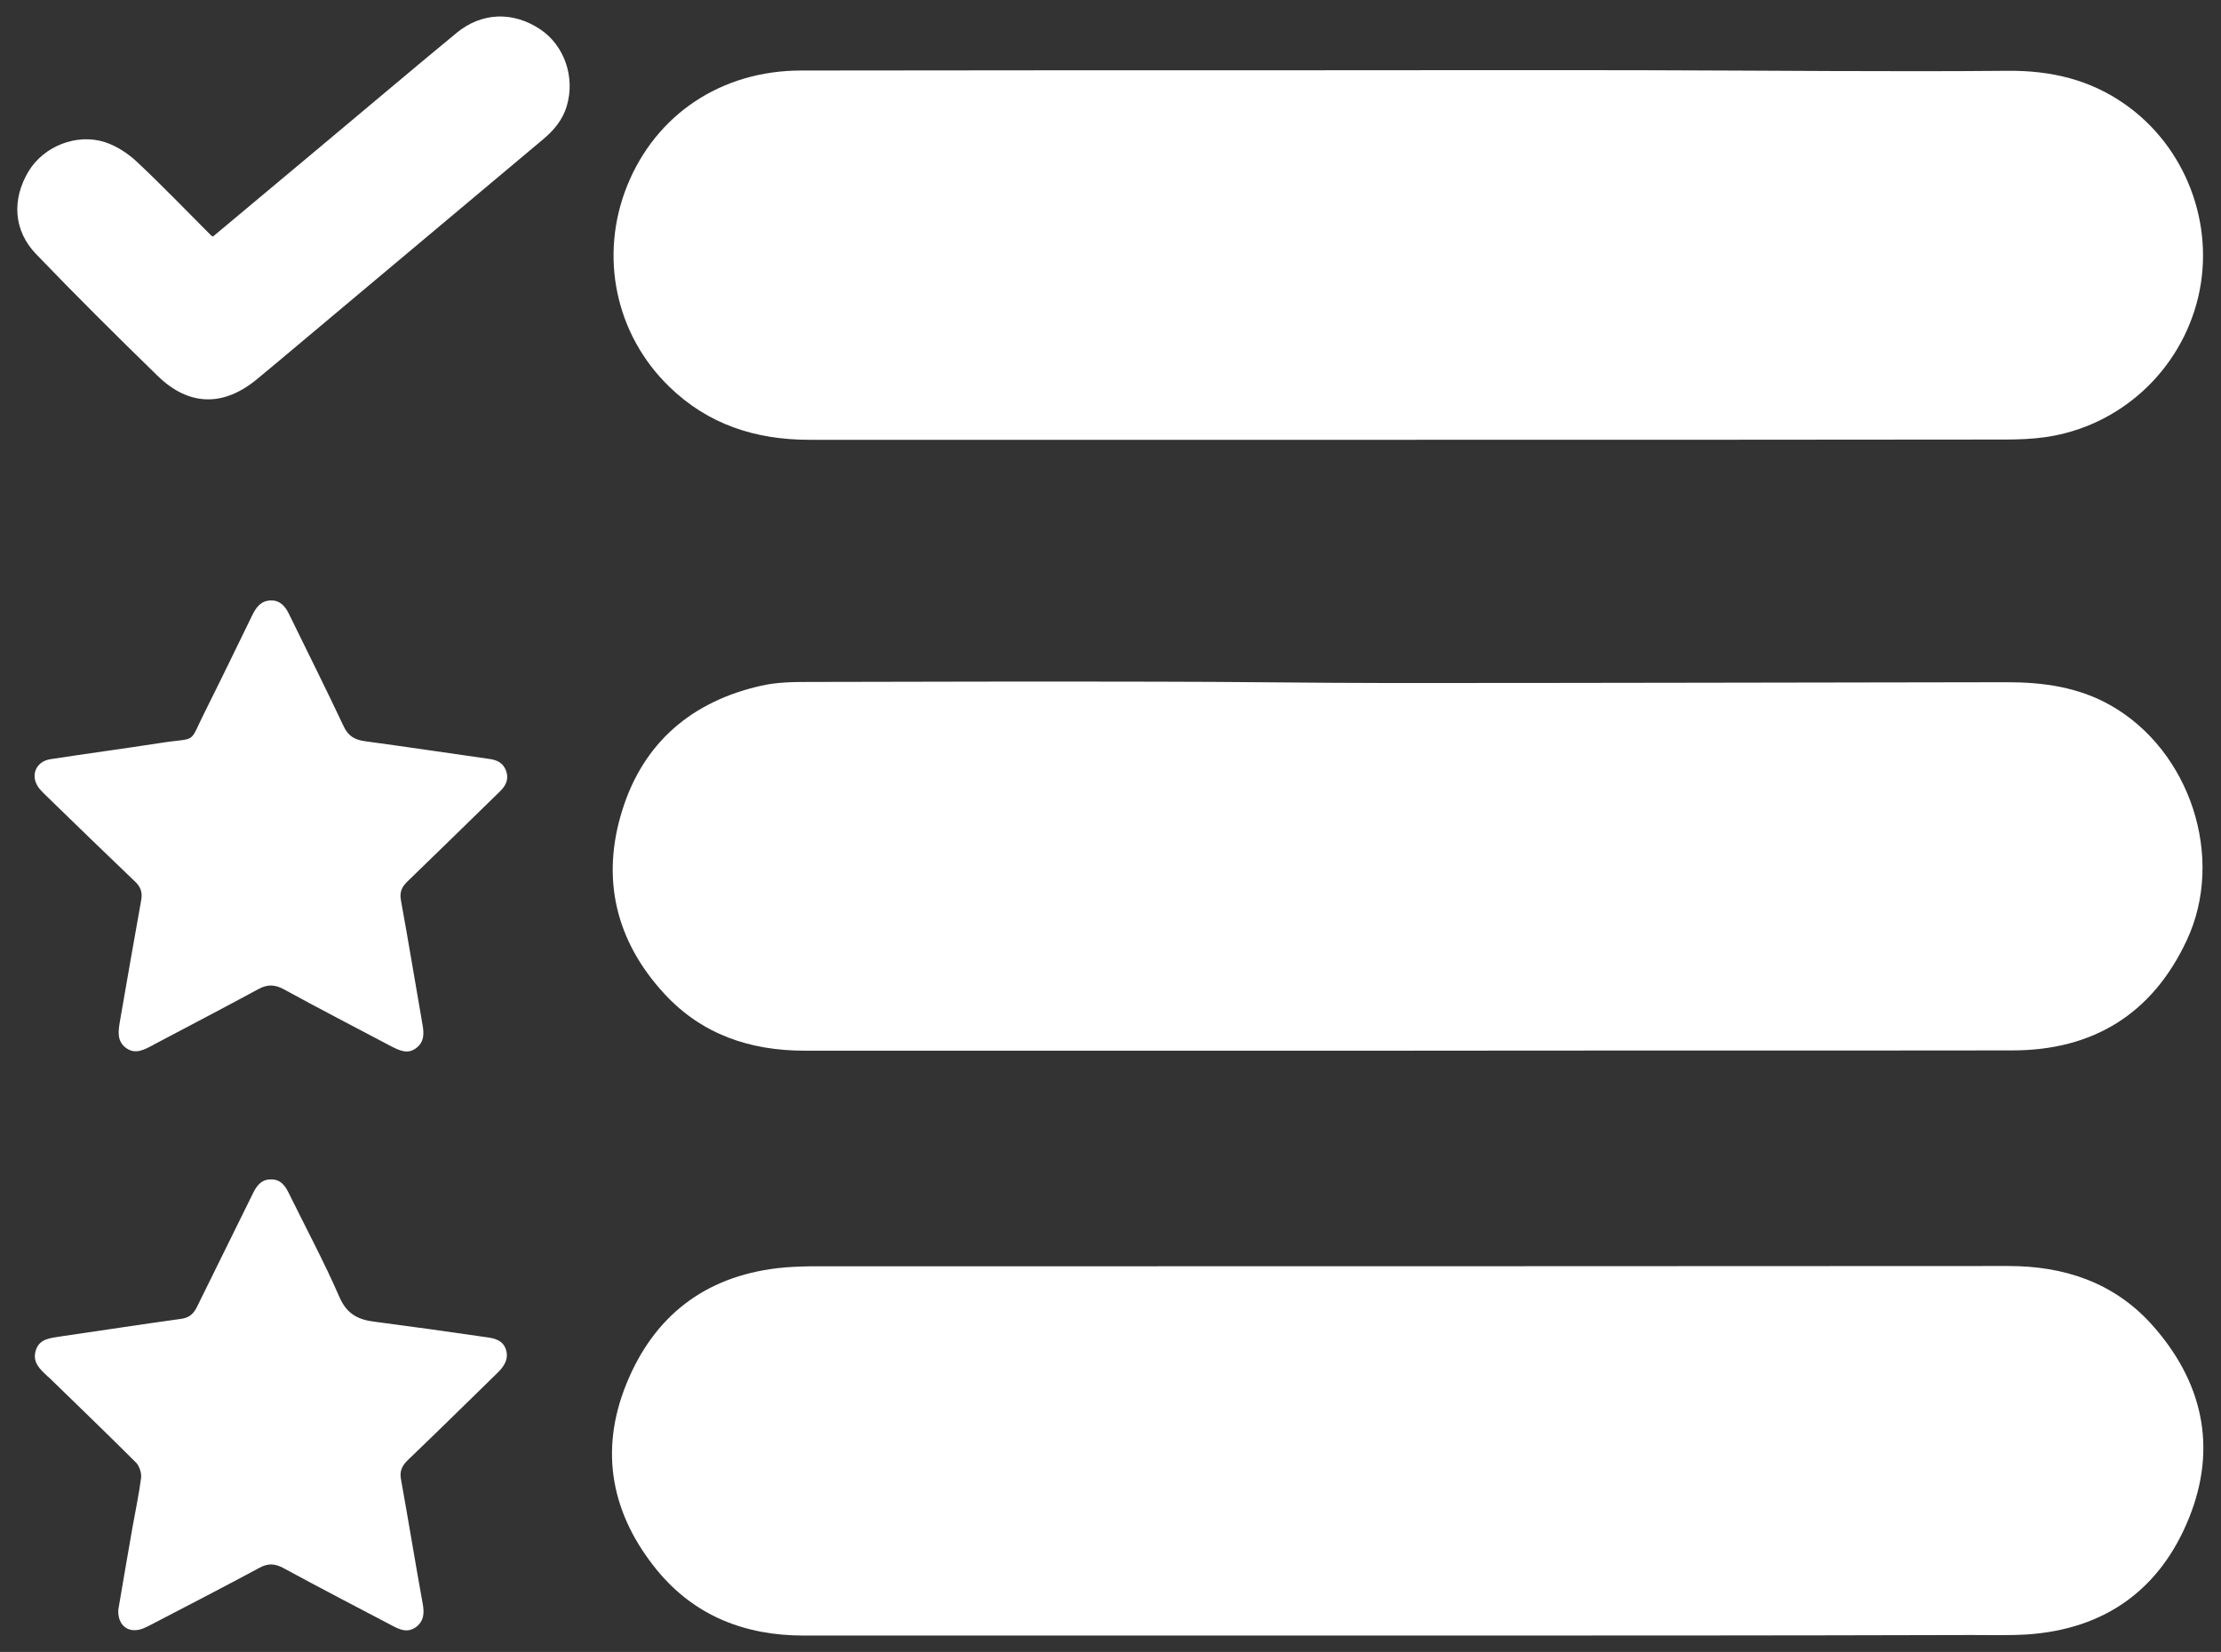
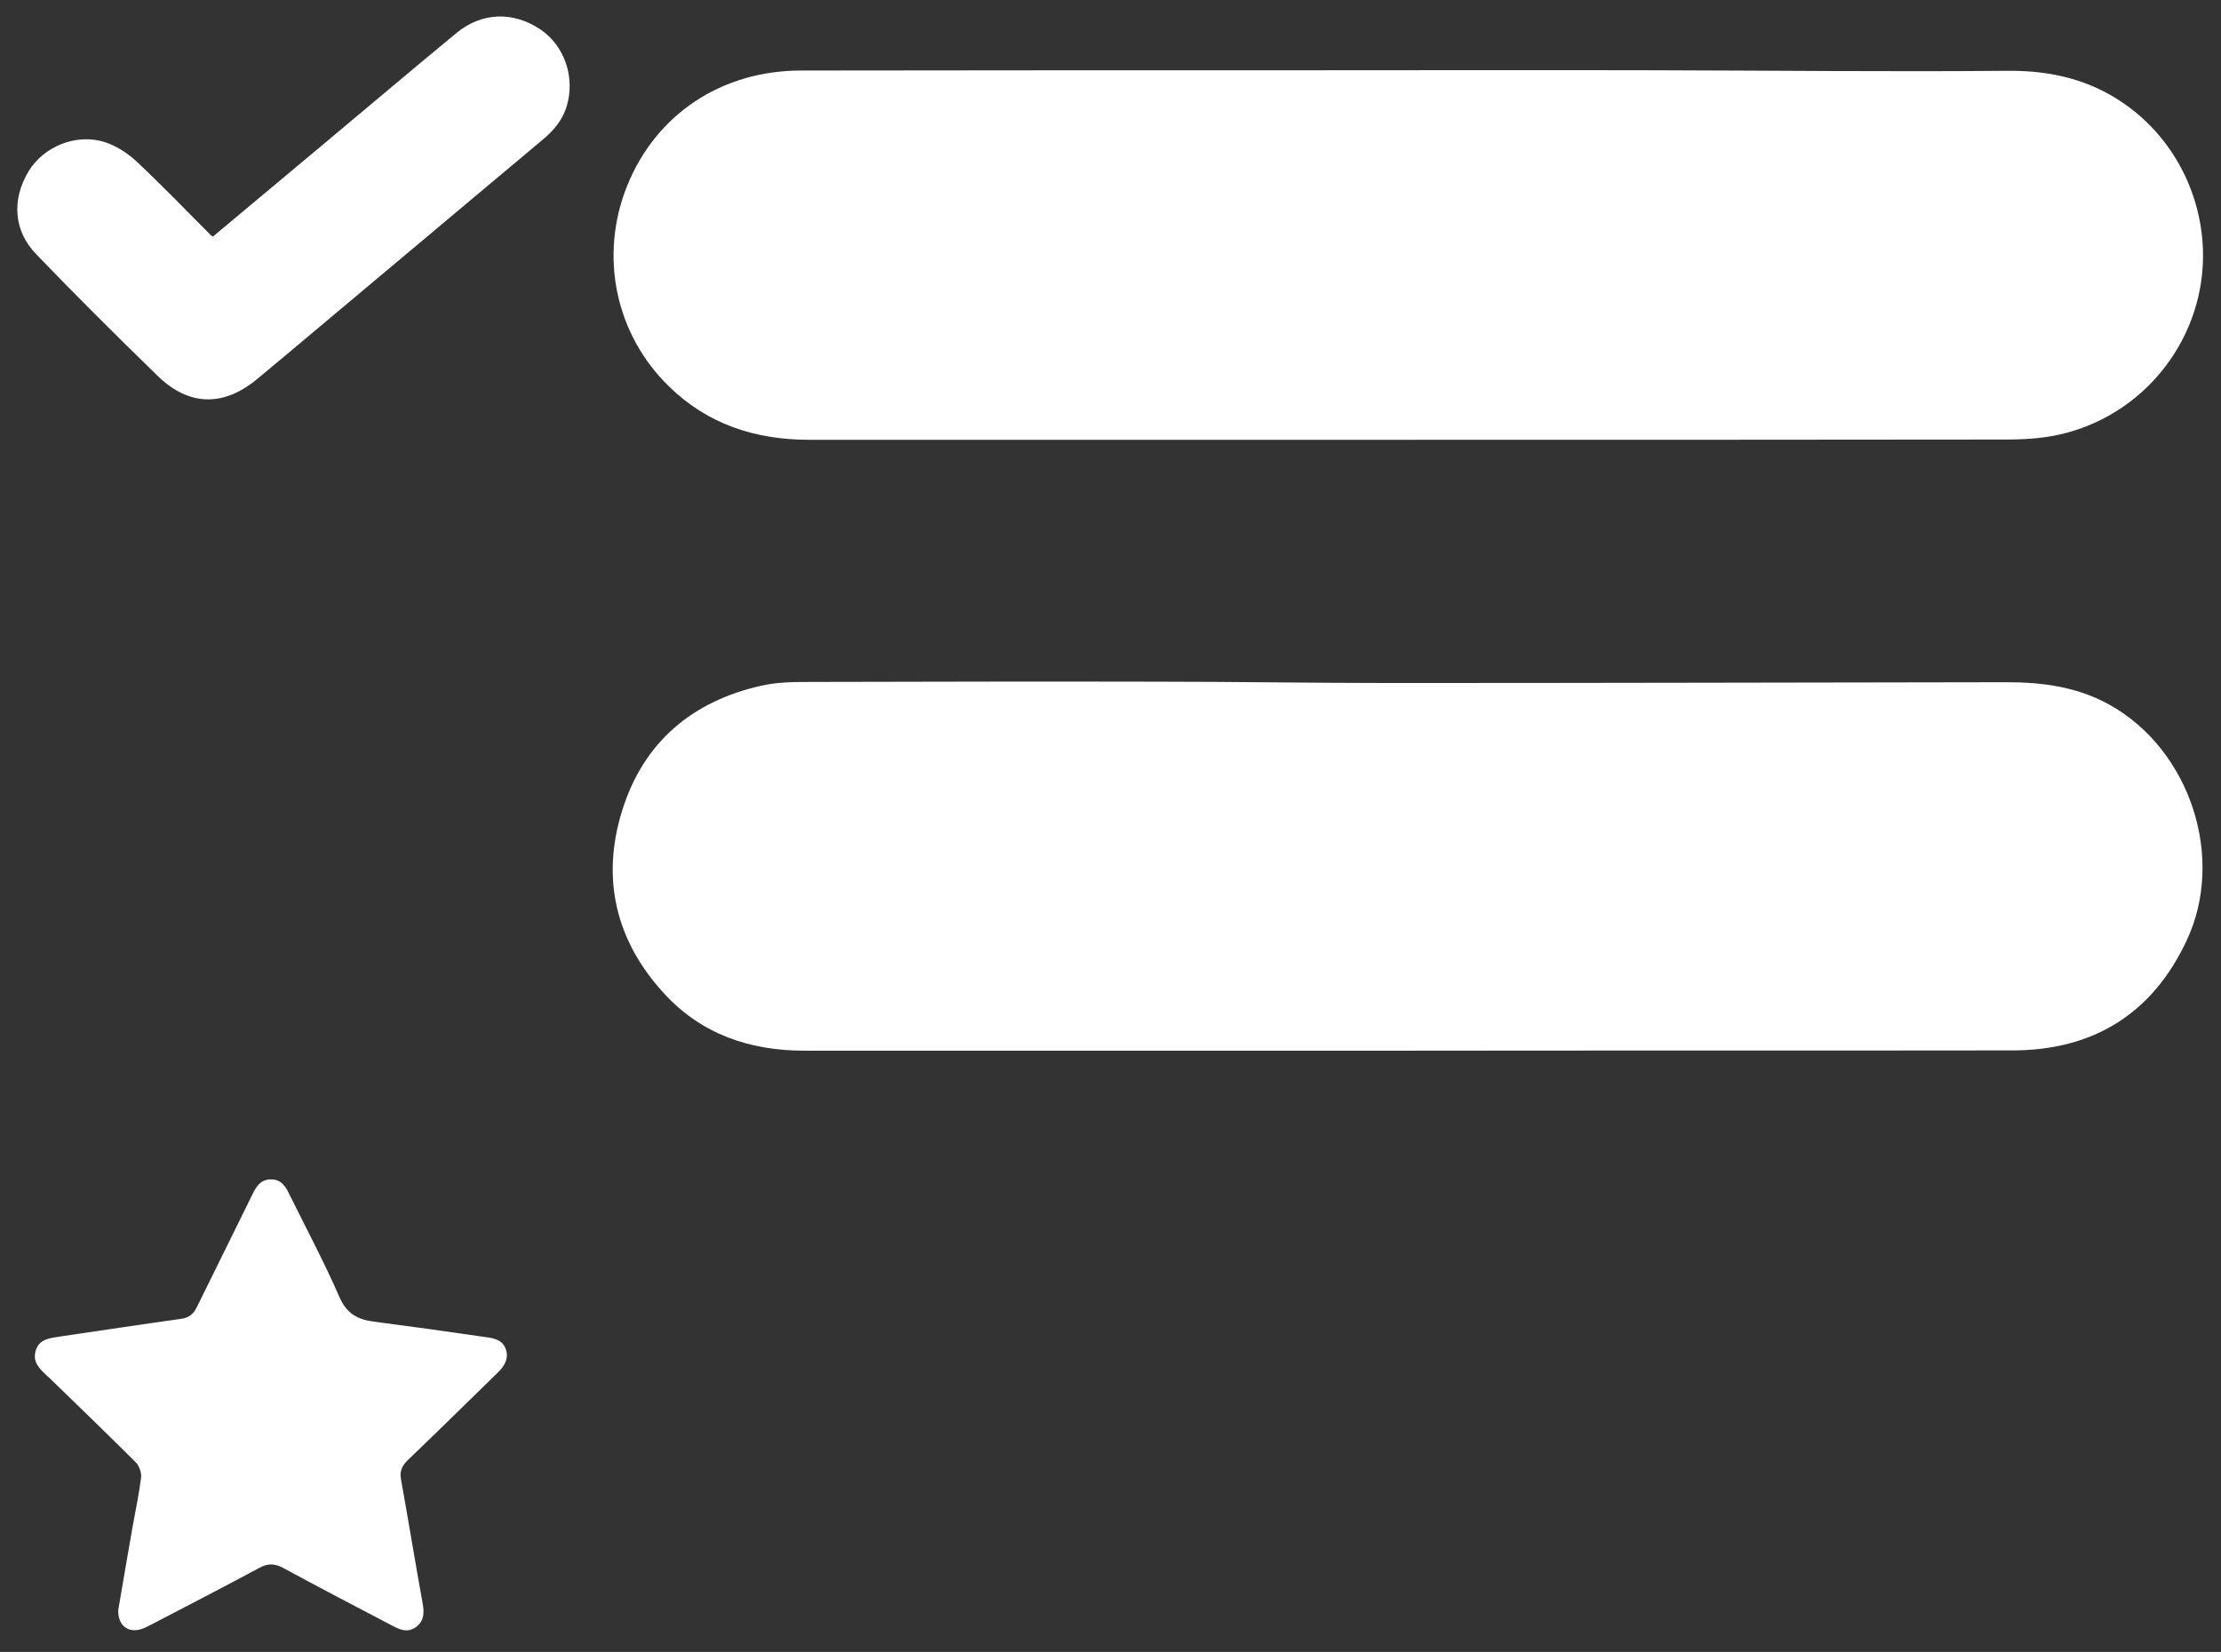
<svg xmlns="http://www.w3.org/2000/svg" id="Слой_1" x="0px" y="0px" viewBox="0 0 828 616" style="enable-background:new 0 0 828 616;" xml:space="preserve">
  <rect x="0" y="0" width="828" height="616" fill="#333333" stroke="none" />
  <style type="text/css"> .st0{fill:#FFFFFF;} </style>
  <g>
    <path class="st0" d="M524.9,391.8c-75,0-150,0-225,0c-20.3,0-38.3-6.1-52.2-21.2c-18.2-19.7-23.7-43.1-15.7-68.5 c7.9-25.3,26-40.6,51.8-46.4c5.7-1.3,11.7-1.4,17.5-1.4c43.1-0.1,86.3-0.2,129.4-0.1c29.4,0,58.7,0.5,88.1,0.5 c76.5,0,153-0.2,229.4-0.3c13.5,0,26.6,1.8,38.6,8.6c29.7,16.8,42.9,56.9,28.4,87.7c-12.8,27.4-34.9,41-65,41 C675.2,391.8,600,391.7,524.9,391.8C524.9,391.7,524.9,391.7,524.9,391.8z" />
-     <path class="st0" d="M524.6,609.9c-75,0-150,0-225,0c-21.8,0-40.6-7.3-54.6-24.3c-17-20.8-21.7-44.3-11.5-69.5 c10.2-25.2,29.1-40,56.4-43.2c4.1-0.5,8.2-0.6,12.3-0.7c148.9,0,297.7,0,446.6-0.1c20.7,0,39.1,6.1,53.2,21.6 c19,21.1,24.8,45.7,14.1,72.3c-10.8,26.8-31.4,41.6-60.6,43.5c-6.8,0.4-13.7,0.2-20.6,0.2C664.9,609.9,594.8,609.9,524.6,609.9 C524.6,609.9,524.6,609.9,524.6,609.9z" />
    <path class="st0" d="M524.4,164c-74.2,0-148.5,0-222.7,0c-20,0-37.7-5.7-52.2-19.8c-20.1-19.5-26.2-48.8-15.7-74.9 c10.7-26.6,35.1-43,64.9-43c64.1-0.1,128.2-0.1,192.4-0.1c41.6,0,83.2-0.1,124.9,0c44.2,0.1,88.5,0.6,132.7,0.2 c16-0.1,30.4,3.3,43.4,12.4c22.8,15.9,33.8,44.9,27.4,72c-6.5,27.4-29.1,48.2-56.9,52.2c-4.9,0.7-10,0.9-14.9,0.9 C673.1,164,598.7,164,524.4,164z" />
    <path class="st0" d="M44.1,600.3c1.7-10.1,3.5-20.5,5.3-30.8c1.1-6.1,2.4-12.3,3.2-18.4c0.2-1.8-0.6-4.3-1.8-5.6 c-10.7-10.7-21.6-21.2-32.4-31.7c-0.2-0.2-0.4-0.3-0.6-0.5c-2.7-2.6-5.8-5.1-4.5-9.6c1.3-4.5,5.4-4.7,9-5.3 c15.1-2.2,30.1-4.5,45.2-6.6c3-0.4,4.6-1.8,5.9-4.4c6.9-14,13.8-28,20.7-42c1.4-2.9,3-5.5,6.7-5.6c4-0.1,5.6,2.5,7.1,5.6 c6.3,12.8,13,25.3,18.7,38.4c2.8,6.4,7.2,8.4,13.3,9.1c13.7,1.8,27.4,3.7,41.1,5.7c3.1,0.4,6.4,1,7.6,4.6c1.2,3.7-0.8,6.5-3.3,8.9 c-11.1,10.8-22.1,21.7-33.3,32.4c-2.1,2.1-3.1,4-2.5,7.2c2.8,15.5,5.3,31,8.1,46.4c0.6,3.4,0.5,6.4-2.6,8.7c-3,2.1-5.7,1-8.4-0.4 c-13.7-7.2-27.4-14.3-41-21.7c-3.2-1.7-5.8-1.8-9,0c-13.4,7.2-26.9,14.2-40.4,21.2c-0.9,0.5-1.8,0.9-2.7,1.3 C48.1,609.4,43.8,606.3,44.1,600.3z" />
-     <path class="st0" d="M101.2,223.9c3.2,0,5.2,2.2,6.6,5.2c6.8,13.9,13.7,27.7,20.3,41.7c1.7,3.7,4.2,5.1,8,5.6 c15.4,2.1,30.9,4.4,46.3,6.6c3,0.4,5.2,1.5,6.3,4.5c1.1,3.2-0.2,5.6-2.4,7.7c-11.5,11.2-22.9,22.4-34.4,33.5 c-2.2,2.1-3,4.1-2.4,7.2c2.8,15.3,5.3,30.7,8,46.1c0.6,3.4,0.7,6.5-2.3,8.8c-3.1,2.4-6.1,1-9.1-0.5c-13.4-7.1-27-14.1-40.3-21.4 c-3.3-1.8-6.1-1.9-9.4-0.1c-12.9,7-26,13.8-39,20.7c-0.1,0.1-0.2,0.1-0.3,0.2c-3.2,1.6-6.5,3.7-10.1,1.1c-3.5-2.6-2.9-6.3-2.3-9.9 c2.6-15,5.2-30,7.9-45c0.6-3.1-0.1-5.2-2.4-7.3c-10.9-10.4-21.8-21-32.6-31.5c-1-1-2-1.9-2.9-3c-3.6-4.5-1.6-10.1,4.1-11 c13.6-2.1,27.2-3.9,40.7-6c14.4-2.3,10.6,0.9,16.9-11.7c6-12,11.9-24.2,17.8-36.3C95.6,226.4,97.3,223.9,101.2,223.9z" />
    <path class="st0" d="M79.4,88.2c13.5-11.3,26.9-22.5,40.3-33.7c16.9-14.1,33.6-28.3,50.6-42.3c9.4-7.7,21.1-8,31.2-1.2 c8.9,6,13,17.8,9.8,28.5c-1.5,5.2-4.9,9.2-9,12.6c-24,20.1-48,40.3-72,60.4c-11.5,9.6-22.9,19.3-34.5,28.9 c-12.6,10.4-25.5,10.1-37.2-1.4c-15.2-14.8-30.3-29.8-45-45.1C5,86.1,4.3,74.4,10.7,63.8c5.6-9.2,17.8-14.2,28.4-10.8 c4.3,1.4,8.6,4.2,11.9,7.3c9.5,8.9,18.5,18.3,27.7,27.5C78.8,87.9,78.9,87.9,79.4,88.2z" />
  </g>
</svg>